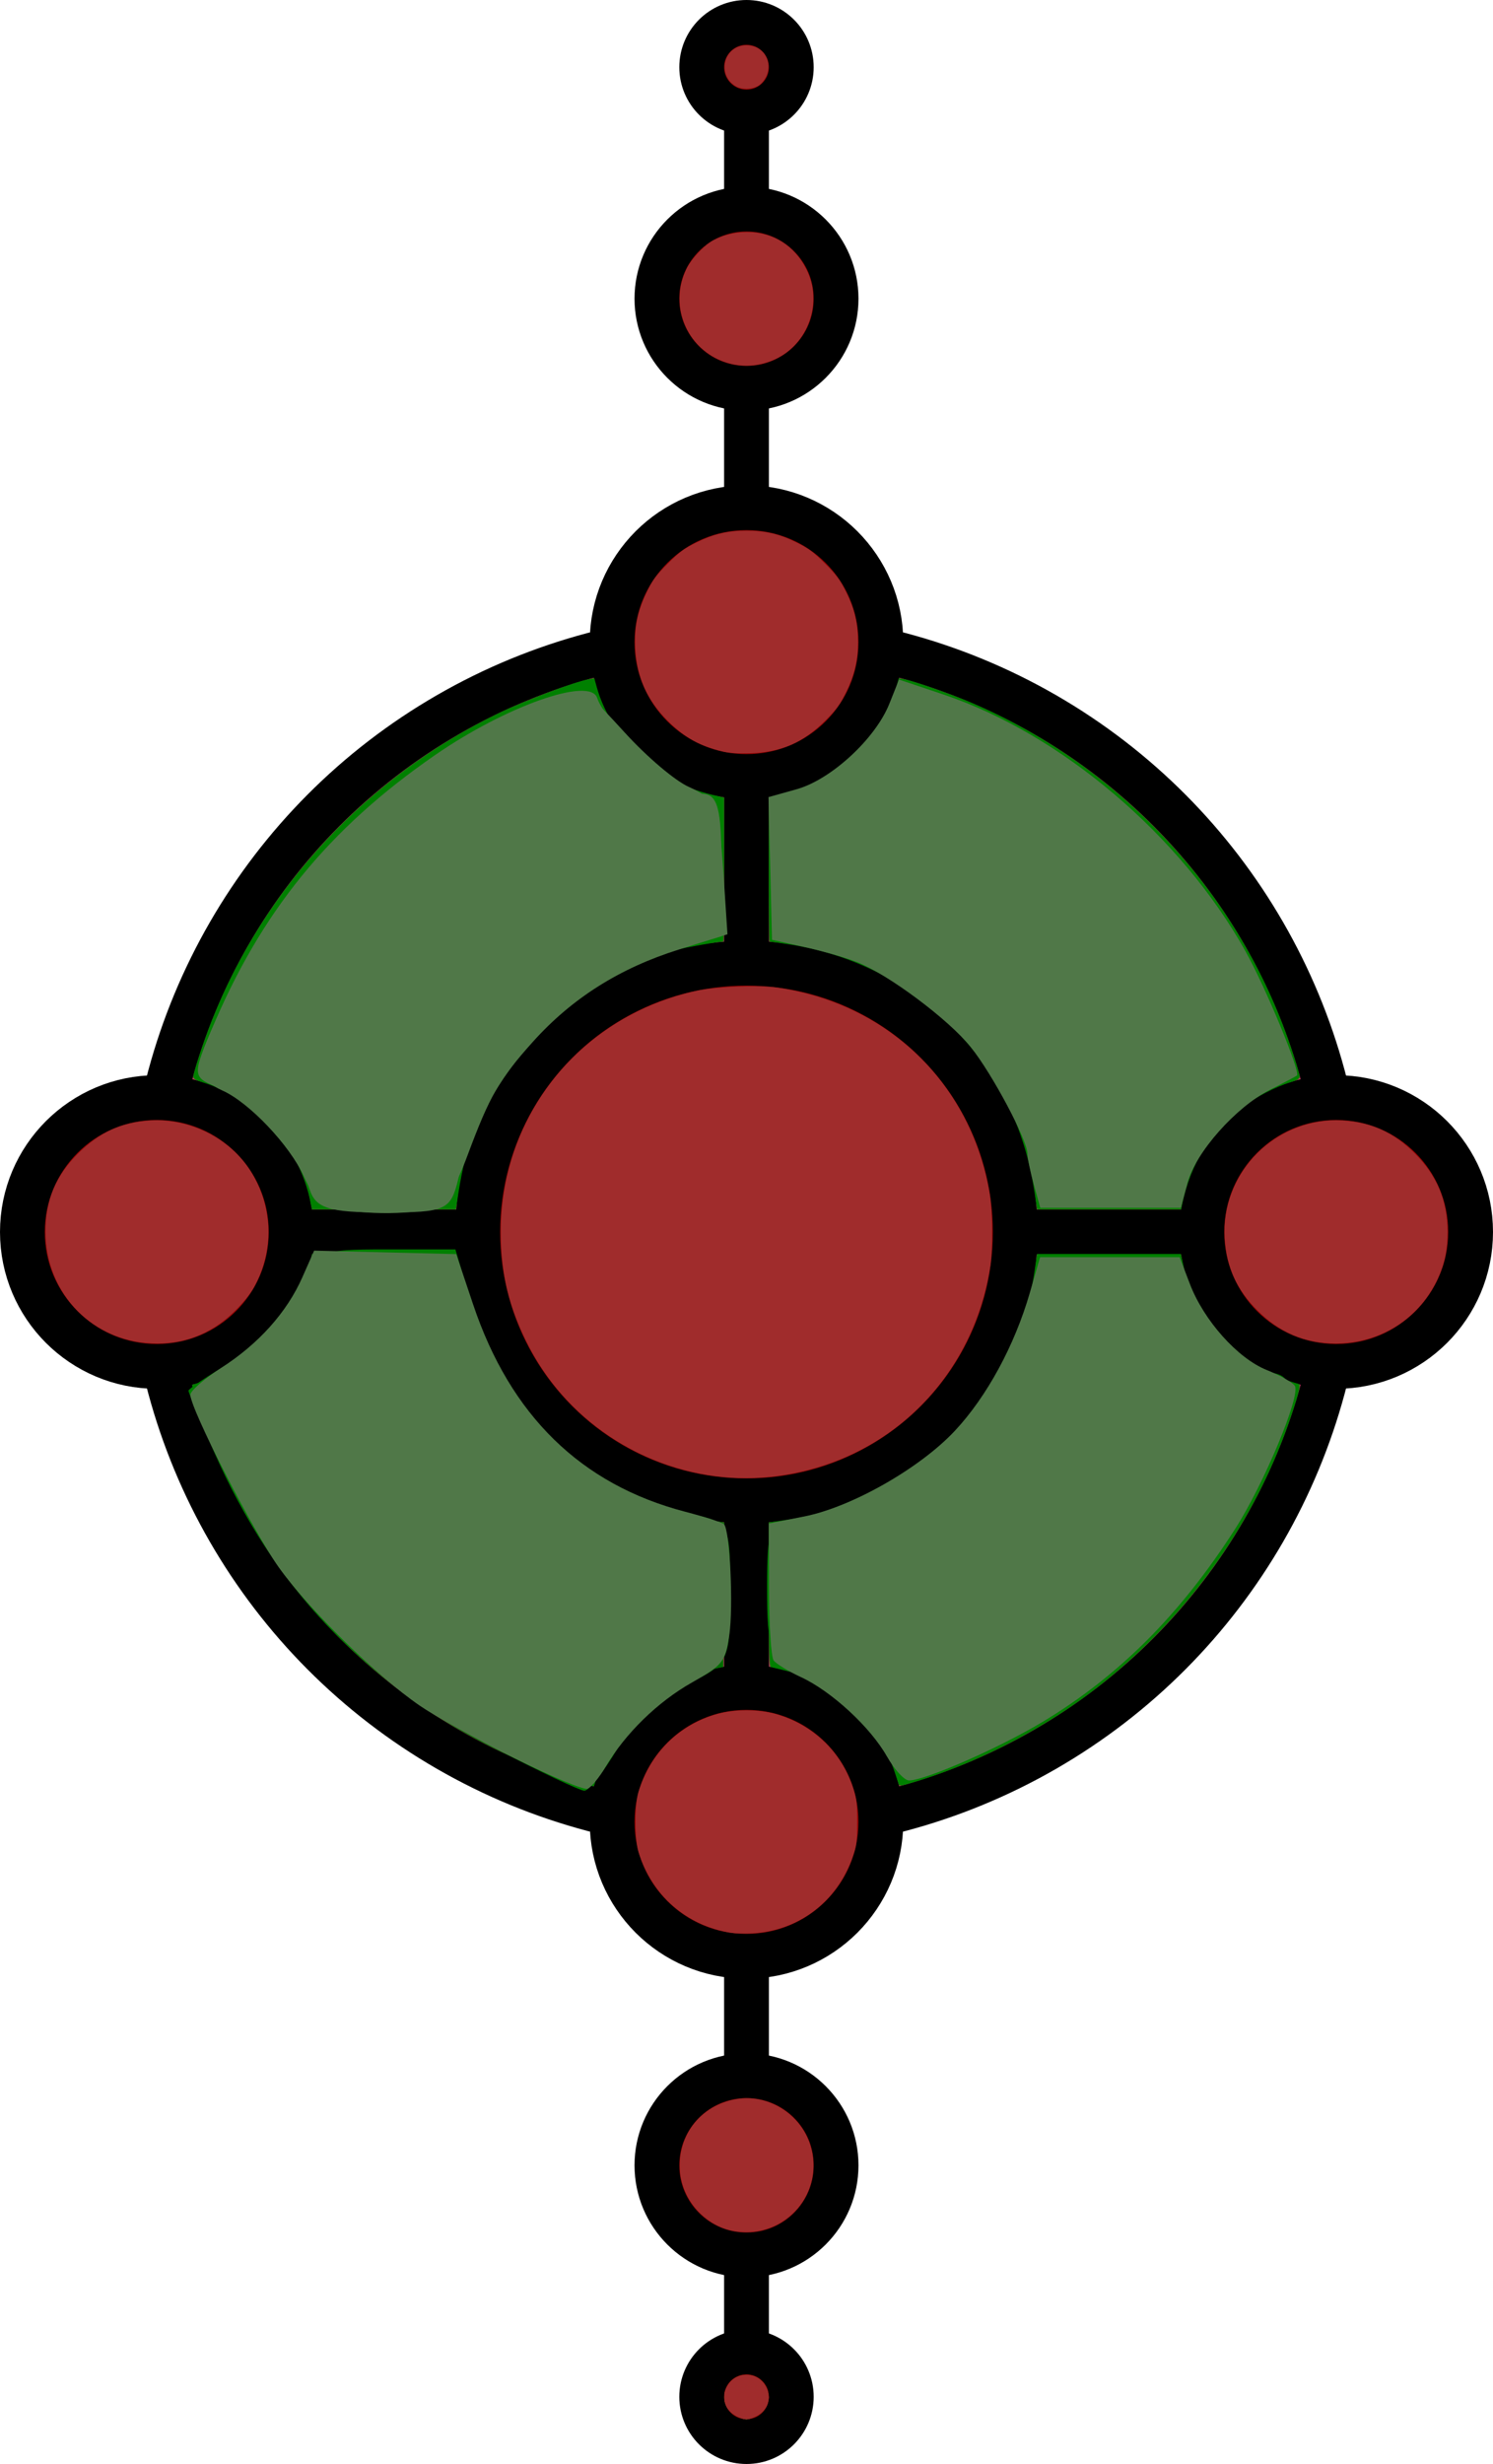
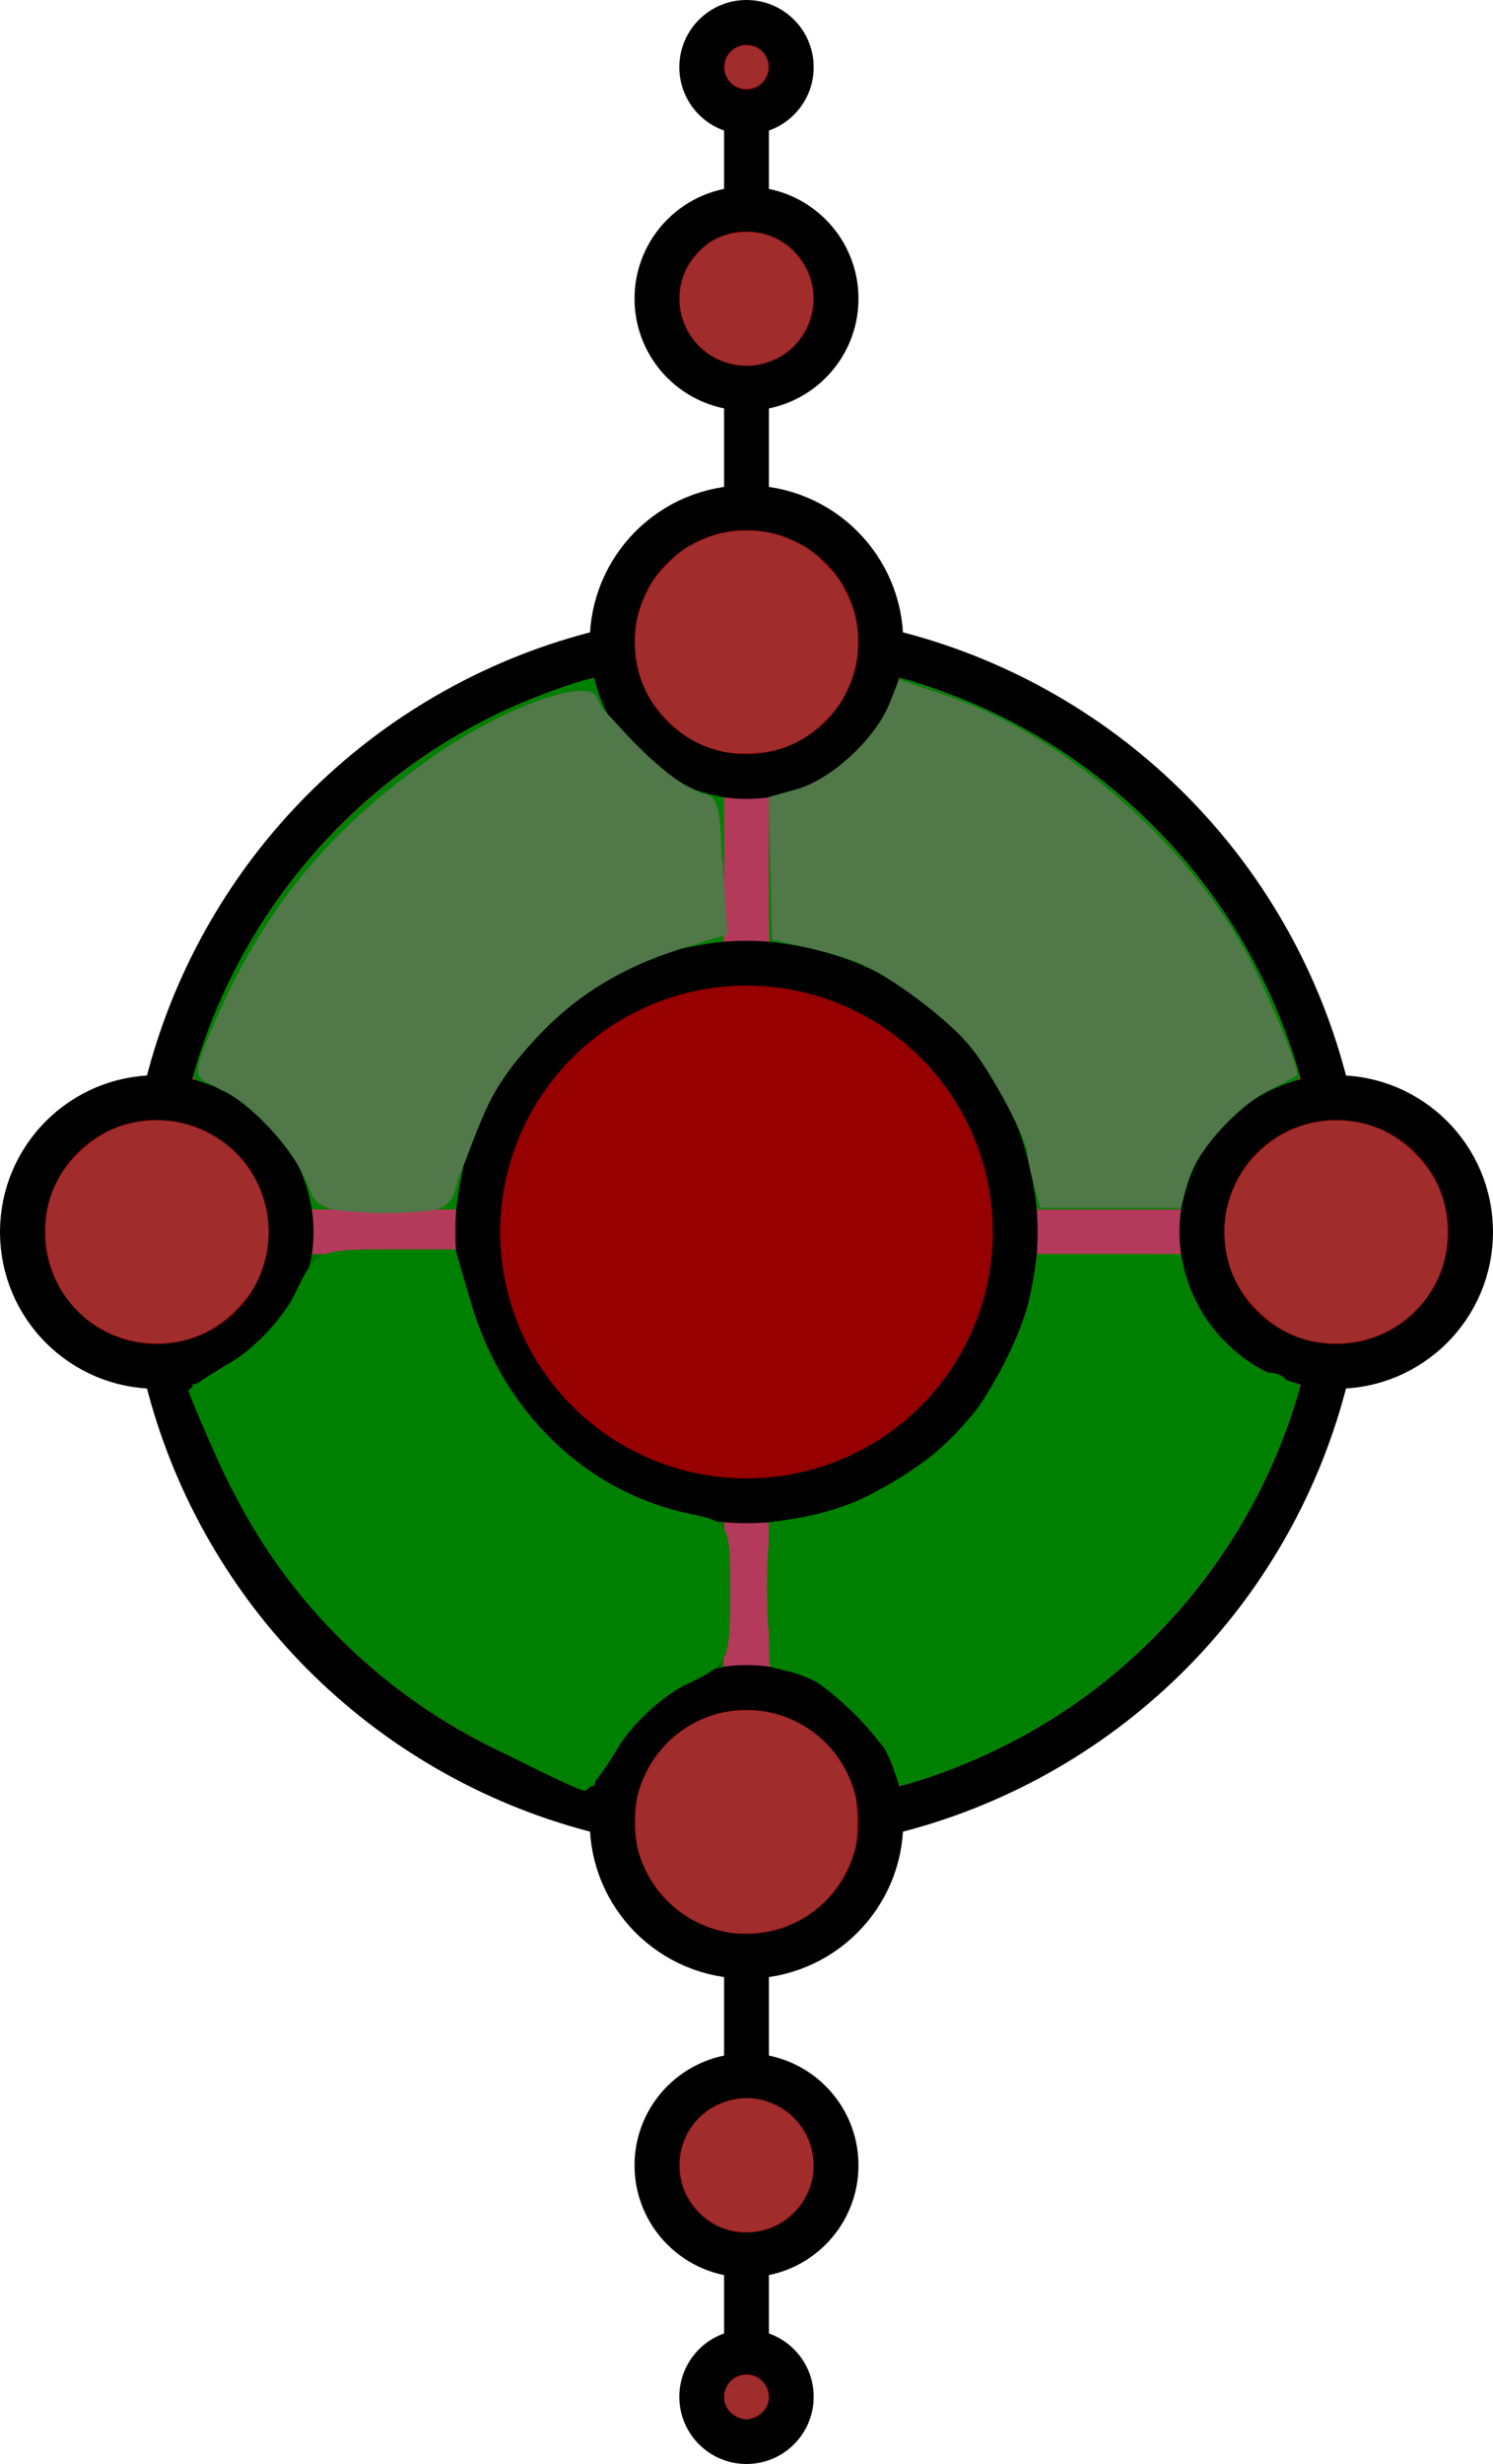
<svg xmlns="http://www.w3.org/2000/svg" xmlns:ns1="http://www.inkscape.org/namespaces/inkscape" xmlns:ns2="http://sodipodi.sourceforge.net/DTD/sodipodi-0.dtd" xmlns:xlink="http://www.w3.org/1999/xlink" width="100" height="165" id="svg2" version="1.1" ns1:version="0.48.4 r9939" ns2:docname="Símbolo_de_Clan_Namikaze.svg">
  <defs id="defs4" />
  <ns2:namedview id="namedview2987" pagecolor="#ffffff" bordercolor="#666666" borderopacity="1.0" ns1:pageopacity="0.0" ns1:pageshadow="2" ns1:zoom="1.2127679" ns1:cx="47.097002" ns1:cy="3.2298495" ns1:document-units="px" ns1:current-layer="svg2" showgrid="false" ns1:window-width="1366" ns1:window-height="706" ns1:window-x="-8" ns1:window-y="-8" ns1:window-maximized="1" />
  <circle id="base" cx="50" cy="82.5" r="40" ns2:cx="50" ns2:cy="82.5" ns2:rx="40" ns2:ry="40" style="fill:#b43a5b;fill-opacity:1;stroke:black;stroke-width:3px" />
  <circle style="fill:#960000;fill-opacity:1;stroke:black;stroke-width:3px" ns2:ry="18" ns2:rx="18" ns2:cy="82.5" ns2:cx="50" r="18" cy="82.5" cx="50" id="base interior" />
  <g id="gbase1">
-     <path style="fill:black;stroke:none" d="m 20.1,84 l 12.4,0 l 0,-3 l -12.4,0 z" id="path3795" ns1:connector-curvature="0" ns2:nodetypes="ccccc" />
    <circle style="fill:#960000;stroke:black;stroke-width:3px" ns2:ry="9" ns2:rx="9" ns2:cy="82.5" ns2:cx="10.5" r="9" cy="82.5" cx="10.5" id="circle9597" d="m 19.5,82.5 c 0,4.971 -4.029,9 -9,9 -4.971,0 -9,-4.029 -9,-9 0,-4.971 4.029,-9 9,-9 4.971,0 9,4.029 9,9 z" />
  </g>
  <g id="gbase2">
    <use x="0" y="0" xlink:href="#gbase1" id="use3766" width="100" height="150" transform="matrix(0,1,-1,0,132.5,32.5)" />
    <g id="g3772">
      <path style="fill:black;stroke:none" d="m 48.5,27 l 0,6 l 3,0 l 0,-6 z" id="path3776" ns1:connector-curvature="0" ns2:nodetypes="ccccc" />
      <circle id="circle3768" cx="50" cy="20" r="6" ns2:cx="50" ns2:cy="20" ns2:rx="6" ns2:ry="6" style="fill:#960000;stroke:black;stroke-width:3px" d="m 56,20 c 0,3.314 -2.686,6 -6,6 -3.314,0 -6,-2.686 -6,-6 0,-3.314 2.686,-6 6,-6 3.314,0 6,2.686 6,6 z" />
      <path ns2:nodetypes="ccccc" ns1:connector-curvature="0" id="path3779" d="m 48.5,8 l 0,5 l 3,0 l 0,-5 z" style="fill:black;stroke:none" />
      <circle style="fill:#960000;stroke:black;stroke-width:3px" ns2:ry="3" ns2:rx="3" ns2:cy="4.5" ns2:cx="50" r="3" cy="4.5" cx="50" id="circle3770" d="m 53,4.5 c 0,1.657 -1.343,3 -3,3 -1.657,0 -3,-1.343 -3,-3 0,-1.657 1.343,-3 3,-3 1.657,0 3,1.343 3,3 z" />
    </g>
  </g>
  <use x="0" y="0" xlink:href="#gbase1" id="gbase3" width="100" height="165" transform="matrix(-1,0,0,-1,100,165)" />
  <use x="0" y="0" xlink:href="#gbase2" id="gbase4" width="100" height="165" transform="matrix(-1,0,0,-1,100,165)" />
  <path style="fill:#008000" d="M 20.772,80.395 C 20.413,78.641 19.458,76.76 18.26,75.445 17.102,74.176 15.184,72.96 13.586,72.483 c -0.451,-0.135 -0.644,-0.243 -0.644,-0.362 0,-0.281 0.711,-2.438 1.256,-3.811 3.553,-8.952 10.442,-16.326 19.204,-20.555 1.772,-0.855 5.042,-2.087 6.037,-2.273 l 0.366,-0.069 0.176,0.635 c 0.797,2.865 3.309,5.6 6.148,6.692 0.426,0.164 1.133,0.381 1.573,0.483 l 0.799,0.185 0,4.823 c 0,2.653 -0.022,4.823 -0.048,4.823 -0.326,0 -2.497,0.381 -3.25,0.571 -6.847,1.724 -12.346,7.216 -14.062,14.046 -0.138,0.549 -0.33,1.52 -0.427,2.158 l -0.176,1.16 -4.823,0 -4.823,0 -0.121,-0.593 0,0 z" id="path3126" ns1:connector-curvature="0" />
  <path style="fill:#008000" d="M 69.278,79.776 C 68.631,75.441 66.78,71.75 63.727,68.707 60.716,65.706 56.965,63.839 52.698,63.216 52.087,63.126 51.565,63.053 51.539,63.053 c -0.027,0 -0.048,-2.172 -0.048,-4.827 l 0,-4.827 0.799,-0.174 c 3.557,-0.773 6.742,-3.717 7.717,-7.132 l 0.194,-0.679 0.361,0.066 c 0.594,0.109 3.031,0.957 4.367,1.52 9.567,4.031 17.263,11.947 20.967,21.566 0.555,1.44 1.155,3.29 1.155,3.558 0,0.113 -0.2,0.225 -0.63,0.354 -0.963,0.288 -2.32,0.991 -3.235,1.674 -2.077,1.551 -3.466,3.816 -4.018,6.551 l -0.057,0.283 -4.825,0 -4.825,0 -0.181,-1.211 0,0 z" id="path3128" ns1:connector-curvature="0" />
  <path style="fill:#008000" d="m 60.199,119.499 c -0.023,-0.069 -0.141,-0.426 -0.262,-0.795 -1.091,-3.328 -3.957,-6.018 -7.263,-6.817 -0.51,-0.123 -0.985,-0.238 -1.055,-0.256 -0.101,-0.025 -0.129,-1.084 -0.129,-4.858 l 0,-4.825 1.284,-0.184 c 4.231,-0.607 7.931,-2.467 10.987,-5.523 3.051,-3.051 4.876,-6.707 5.521,-11.06 l 0.18,-1.211 4.815,0 4.815,0 0.176,0.799 c 0.396,1.792 1.319,3.535 2.571,4.854 1.479,1.557 2.967,2.438 5.174,3.061 0.133,0.038 -0.113,0.95 -0.721,2.676 -2.485,7.052 -7.136,13.376 -13.21,17.956 -3.577,2.698 -8.049,4.935 -12.296,6.152 -0.417,0.119 -0.556,0.127 -0.588,0.032 z" id="path3130" ns1:connector-curvature="0" />
  <path style="fill:#008000" d="m 38.532,119.267 c -3.427,-1.053 -7.108,-2.843 -10.232,-4.976 -7.294,-4.979 -12.557,-12.161 -15.187,-20.724 l -0.256,-0.833 0.687,-0.205 c 1.558,-0.466 2.931,-1.286 4.225,-2.525 1.463,-1.4 2.467,-3.151 2.914,-5.081 l 0.221,-0.953 4.814,0 4.814,0 0.178,1.211 c 0.631,4.302 2.491,8.028 5.522,11.058 3.057,3.057 6.757,4.912 11.039,5.532 l 1.233,0.179 -0.027,4.838 -0.027,4.838 -0.695,0.14 c -2.281,0.461 -4.611,1.946 -6.058,3.861 -0.723,0.957 -1.578,2.634 -1.765,3.463 -0.067,0.298 -0.149,0.539 -0.183,0.536 -0.034,-0.003 -0.581,-0.165 -1.218,-0.36 l 0,0 z" id="path3132" ns1:connector-curvature="0" />
  <path style="fill:#a02c2c" d="m 9.775,89.932 c -3.853,-0.344 -6.728,-3.531 -6.728,-7.458 0,-2.087 0.681,-3.728 2.162,-5.207 1.44,-1.438 2.912,-2.116 4.847,-2.234 2.665,-0.162 5.35,1.193 6.737,3.401 1.499,2.386 1.581,5.305 0.219,7.767 -0.248,0.448 -0.712,1.024 -1.276,1.583 -1.656,1.642 -3.635,2.355 -5.96,2.147 l 0,0 z" id="path3136" ns1:connector-curvature="0" />
  <path style="fill:#a02c2c" d="m 48.963,129.431 c -2.985,-0.476 -5.306,-2.505 -6.198,-5.419 -0.268,-0.875 -0.268,-3.147 5.16e-4,-4.02 0.8,-2.605 2.714,-4.498 5.277,-5.218 1.136,-0.319 2.765,-0.321 3.891,-0.004 2.54,0.714 4.469,2.579 5.243,5.068 0.205,0.659 0.24,0.987 0.236,2.216 -0.004,1.306 -0.031,1.521 -0.291,2.268 -1.053,3.027 -3.611,4.975 -6.754,5.144 -0.488,0.026 -1.121,0.011 -1.405,-0.035 l 0,0 z" id="path3138" ns1:connector-curvature="0" />
-   <path style="fill:#a02c2c" d="m 48.47,98.914 c -5.597,-0.535 -10.559,-3.886 -13.095,-8.844 -1.29,-2.522 -1.83,-4.767 -1.828,-7.596 0.005,-7.851 5.404,-14.475 13.151,-16.133 1.299,-0.278 4.075,-0.388 5.326,-0.211 7.471,1.057 13.062,6.489 14.273,13.867 0.186,1.135 0.207,3.623 0.04,4.745 -0.895,6.001 -4.799,10.957 -10.311,13.088 -2.433,0.941 -5.079,1.321 -7.556,1.084 z" id="path3140" ns1:connector-curvature="0" />
+   <path style="fill:#a02c2c" d="m 48.47,98.914 z" id="path3140" ns1:connector-curvature="0" />
  <path style="fill:#a02c2c" d="m 88.74,89.934 c -1.724,-0.155 -3.174,-0.849 -4.484,-2.148 -1.413,-1.401 -2.098,-2.896 -2.223,-4.849 -0.282,-4.428 3.464,-8.173 7.904,-7.903 1.936,0.118 3.441,0.81 4.845,2.225 1.477,1.49 2.167,3.147 2.173,5.22 0.004,1.228 -0.191,2.153 -0.666,3.172 -1.356,2.905 -4.297,4.574 -7.549,4.282 l 0,0 z" id="path3142" ns1:connector-curvature="0" />
  <path style="fill:#a02c2c" d="m 48.45,50.335 c -1.559,-0.365 -2.604,-0.943 -3.72,-2.059 -1.386,-1.386 -2.075,-2.923 -2.179,-4.858 -0.075,-1.394 0.145,-2.474 0.764,-3.755 0.402,-0.831 0.611,-1.116 1.415,-1.919 0.802,-0.802 1.09,-1.015 1.928,-1.422 1.168,-0.568 2.078,-0.781 3.338,-0.781 1.276,0 2.198,0.216 3.35,0.784 0.823,0.406 1.129,0.633 1.916,1.419 0.787,0.787 1.014,1.093 1.419,1.916 0.565,1.145 0.783,2.071 0.786,3.329 0.002,1.224 -0.229,2.198 -0.801,3.37 -0.396,0.811 -0.629,1.131 -1.358,1.866 -1.49,1.501 -2.967,2.148 -5.055,2.216 -0.784,0.025 -1.395,-0.011 -1.804,-0.106 l 0,0 z" id="path3144" ns1:connector-curvature="0" />
  <path style="fill:#a02c2c" d="m 48.961,24.365 c -2.845,-0.691 -4.276,-3.827 -2.939,-6.442 0.279,-0.547 1.051,-1.393 1.57,-1.722 0.659,-0.418 1.553,-0.66 2.437,-0.66 1.765,0 3.196,0.907 4.003,2.537 1.076,2.173 0.115,4.933 -2.073,5.957 -0.982,0.46 -2,0.571 -2.997,0.329 z" id="path3146" ns1:connector-curvature="0" />
  <path style="fill:#a02c2c" d="m 49.254,5.761 c -1.278,-0.803 -0.752,-2.725 0.747,-2.725 1.4,0 1.982,1.623 0.933,2.603 -0.374,0.349 -1.221,0.411 -1.68,0.122 l 0,0 z" id="path3148" ns1:connector-curvature="0" />
  <path style="fill:#a02c2c" d="m 49.296,149.43 c -1.985,-0.281 -3.616,-2.053 -3.754,-4.081 -0.164,-2.405 1.419,-4.393 3.815,-4.79 2.107,-0.349 4.272,1.014 4.919,3.096 0.989,3.183 -1.651,6.246 -4.98,5.775 z" id="path3150" ns1:connector-curvature="0" />
  <path style="fill:#459400;fill-opacity:1" d="m 49.33,161.785 c -0.758,-0.389 -1.024,-1.181 -0.648,-1.931 0.548,-1.09 2.08,-1.09 2.628,0 0.376,0.749 0.11,1.542 -0.648,1.931 -0.249,0.128 -0.549,0.232 -0.666,0.232 -0.118,0 -0.418,-0.104 -0.666,-0.232 z" id="path3152" ns1:connector-curvature="0" />
  <path style="fill:#006b00;fill-opacity:1" d="m 37.847,119.01 c -5.686,-1.91 -10.929,-5.174 -15.097,-9.399 -1.555,-1.577 -2.386,-2.52 -3.416,-3.876 -2.144,-2.826 -4.076,-6.331 -5.352,-9.711 -0.326,-0.864 -0.986,-2.854 -1.034,-3.114 -0.019,-0.106 0.263,-0.257 0.936,-0.502 2.125,-0.772 4.062,-2.285 5.353,-4.18 0.69,-1.013 1.143,-2.103 1.568,-3.773 l 0.111,-0.438 4.787,0 4.787,0 0.049,0.232 c 0.027,0.128 0.168,0.866 0.313,1.641 0.61,3.259 1.956,6.249 3.911,8.692 1.993,2.491 4.865,4.673 7.772,5.906 1.192,0.505 3.845,1.189 5.516,1.421 0.444,0.062 0.492,0.093 0.439,0.288 -0.032,0.12 -0.059,2.287 -0.06,4.815 l -0.001,4.596 -0.593,0.13 c -2.548,0.56 -5.143,2.322 -6.465,4.389 -0.489,0.765 -1.222,2.245 -1.439,2.909 -0.098,0.298 -0.232,0.54 -0.298,0.538 -0.066,-0.001 -0.871,-0.255 -1.787,-0.562 l 0,0 z" id="path3924" ns1:connector-curvature="0" />
  <path style="fill:#008000;fill-opacity:1" d="m 33.452,117.238 c -9.247,-4.765 -15.067,-10.86 -19.121,-20.025 -0.939,-2.124 -1.708,-3.963 -1.708,-4.087 0,-0.124 1.299,-0.992 2.886,-1.929 1.587,-0.937 3.511,-3.014 4.276,-4.617 1.349,-2.828 1.527,-2.914 6.054,-2.914 l 4.664,0 1.021,3.504 c 2.147,7.372 7.713,12.752 14.701,14.208 2.647,0.552 2.68,0.617 2.68,5.288 0,4.601 -0.079,4.767 -2.914,6.119 -1.603,0.764 -3.68,2.688 -4.617,4.276 -0.937,1.587 -1.944,2.873 -2.24,2.857 -0.295,-0.016 -2.852,-1.222 -5.681,-2.68 l 0,0 z" id="path3111" ns1:connector-curvature="0" />
  <path style="fill:#008000;fill-opacity:1" d="m 58.555,116.233 c -1.261,-1.58 -3.392,-3.441 -4.735,-4.136 -2.256,-1.167 -2.443,-1.608 -2.443,-5.777 0,-3.972 0.199,-4.514 1.658,-4.514 2.807,0 8.914,-3.325 11.485,-6.254 1.344,-1.531 3.105,-4.646 3.914,-6.923 l 1.47,-4.139 4.754,0 c 3.562,0 4.754,0.294 4.754,1.174 0,1.6 4.005,6.247 5.384,6.247 2.269,0 2.138,1.903 -0.498,7.258 -3.436,6.98 -8.78,12.698 -15.144,16.204 -7.506,4.135 -7.957,4.171 -10.599,0.86 z" id="path3113" ns1:connector-curvature="0" />
  <path style="fill:#3ba444;fill-opacity:0" d="m 68.82,77.646 c -1.336,-5.304 -5.094,-9.923 -10.109,-12.422 -2.398,-1.195 -5.029,-2.173 -5.847,-2.173 -1.252,0 -1.487,-0.714 -1.487,-4.518 0,-4.389 0.088,-4.564 3.092,-6.106 1.701,-0.873 3.772,-2.751 4.602,-4.174 1.753,-3.003 2.593,-2.916 9.515,0.99 7.721,4.357 15.555,13.609 17.795,21.016 0.439,1.45 0.128,2.045 -1.442,2.76 -1.101,0.502 -3.034,2.545 -4.296,4.542 -2.235,3.536 -2.406,3.63 -6.612,3.63 l -4.318,0 -0.893,-3.546 z" id="path3115" ns1:connector-curvature="0" />
  <path style="fill:#3ba444;fill-opacity:0" d="M 33.567,117.384 C 25.986,113.596 19.395,107.091 15.617,99.669 l -3.159,-6.207 3.127,-2.532 c 1.72,-1.393 3.677,-3.597 4.35,-4.898 1.131,-2.188 1.579,-2.366 5.956,-2.366 l 4.733,0 1.52,4.329 c 1.895,5.398 7.707,11.249 12.9,12.987 3.302,1.105 3.724,1.534 3.962,4.031 0.412,4.316 -0.439,6.404 -3.358,8.23 -1.475,0.923 -3.423,2.808 -4.33,4.189 -0.907,1.381 -1.868,2.511 -2.136,2.513 -0.268,0.001 -2.794,-1.151 -5.615,-2.56 z" id="path3885" ns1:connector-curvature="0" />
  <path style="fill:#3ba444;fill-opacity:0" d="m 20.725,79.611 c -0.8,-2.521 -3.778,-5.898 -5.919,-6.712 -1.935,-0.736 -1.947,-0.804 -0.673,-3.855 3.326,-7.966 7.849,-13.535 15.013,-18.485 4.746,-3.28 10.377,-5.264 10.85,-3.824 0.598,1.819 5.623,6.423 7.011,6.423 1.057,0 1.319,0.947 1.319,4.767 l 0,4.767 -3.646,1.077 c -6.451,1.905 -12.327,8.275 -13.98,15.156 -0.511,2.127 -0.821,2.268 -5.009,2.268 -3.676,0 -4.552,-0.279 -4.966,-1.581 l 0,0 z" id="path3887" ns1:connector-curvature="0" />
  <path style="fill:#355030;fill-opacity:0" d="M 68.889,77.704 C 67.059,70.906 60.616,64.555 54.359,63.381 c -2.715,-0.509 -2.735,-0.546 -2.717,-5.163 0.017,-4.427 0.145,-4.709 2.68,-5.886 1.464,-0.68 3.404,-2.428 4.311,-3.885 0.907,-1.456 1.959,-2.662 2.338,-2.68 0.379,-0.017 3.068,1.152 5.976,2.6 8.302,4.132 15.035,11.493 18.834,20.592 l 1.262,3.022 -2.908,1.716 c -1.676,0.989 -3.42,2.94 -4.115,4.606 -1.171,2.802 -1.344,2.89 -5.7,2.89 l -4.492,0 -0.939,-3.488 z" id="path3889" ns1:connector-curvature="0" />
  <path style="fill:#355030;fill-opacity:0" d="m 20.725,79.611 c -0.8,-2.521 -3.778,-5.898 -5.919,-6.712 -1.935,-0.736 -1.947,-0.804 -0.673,-3.855 3.326,-7.966 7.849,-13.535 15.013,-18.485 4.746,-3.28 10.377,-5.264 10.85,-3.824 0.598,1.819 5.623,6.423 7.011,6.423 1.057,0 1.319,0.947 1.319,4.767 l 0,4.767 -3.646,1.077 c -6.451,1.905 -12.327,8.275 -13.98,15.156 -0.511,2.127 -0.821,2.268 -5.009,2.268 -3.676,0 -4.552,-0.279 -4.966,-1.581 l 0,0 z" id="path3891" ns1:connector-curvature="0" />
  <path style="fill:#507848;fill-opacity:1" d="m 20.725,79.611 c -0.8,-2.521 -3.778,-5.898 -5.919,-6.712 -1.935,-0.736 -1.947,-0.804 -0.673,-3.855 3.326,-7.966 7.849,-13.535 15.013,-18.485 4.746,-3.28 10.377,-5.264 10.85,-3.824 0.598,1.819 5.623,6.423 7.011,6.423 1.057,0 1.319,0.947 1.319,4.767 l 0,4.767 -3.646,1.077 c -6.451,1.905 -12.327,8.275 -13.98,15.156 -0.511,2.127 -0.821,2.268 -5.009,2.268 -3.676,0 -4.552,-0.279 -4.966,-1.581 l 0,0 z" id="path3893" ns1:connector-curvature="0" />
  <path style="fill:#507848;fill-opacity:1" d="m 22.395,80.854 c -0.936,-0.272 -1.479,-0.823 -2.043,-2.074 -0.941,-2.086 -3.673,-4.964 -5.465,-5.758 -0.73,-0.323 -1.427,-0.9 -1.548,-1.282 -0.37,-1.166 3.873,-9.17 6.793,-12.813 4.502,-5.617 12.822,-11.481 17.7,-12.475 1.31,-0.267 1.517,-0.133 4.03,2.621 1.49,1.632 3.359,3.216 4.271,3.618 0.892,0.394 1.723,0.977 1.845,1.296 0.123,0.319 0.341,2.38 0.485,4.579 l 0.262,3.998 -3.242,1.017 c -3.976,1.247 -7.164,3.259 -9.783,6.175 -2.274,2.532 -2.893,3.607 -4.387,7.618 -0.75,2.015 -1.378,3.035 -2.09,3.395 -1.16,0.587 -4.933,0.633 -6.828,0.083 l 0,0 z" id="path3895" ns1:connector-curvature="0" />
  <path style="fill:#507848;fill-opacity:1" d="m 69.249,79.34 c -0.236,-0.85 -0.43,-1.788 -0.432,-2.085 -0.004,-0.914 -2.356,-5.339 -3.792,-7.132 -1.477,-1.845 -5.516,-4.864 -7.621,-5.697 -0.721,-0.285 -2.298,-0.738 -3.504,-1.005 l -2.194,-0.487 -0.116,-4.778 -0.116,-4.778 1.892,-0.53 c 2.298,-0.643 5.263,-3.376 6.197,-5.711 l 0.652,-1.631 3.012,1.013 c 7.868,2.645 15.873,9.451 20.185,17.162 1.363,2.438 3.716,8.118 3.455,8.342 -0.066,0.057 -0.87,0.481 -1.787,0.943 -2.292,1.155 -4.987,4.188 -5.537,6.232 l -0.454,1.686 -4.706,0 -4.706,0 -0.429,-1.546 z" id="path3897" ns1:connector-curvature="0" />
-   <path style="fill:#507848;fill-opacity:1" d="m 59.41,117.628 c -1.103,-1.962 -3.716,-4.374 -5.764,-5.321 -0.84,-0.388 -1.664,-0.892 -1.831,-1.118 -0.167,-0.227 -0.306,-2.383 -0.309,-4.791 l -0.006,-4.378 2.371,-0.472 c 3.177,-0.632 7.737,-3.225 10.082,-5.732 2.146,-2.295 4.009,-5.725 5.028,-9.261 l 0.683,-2.371 4.674,0 4.674,0 0.685,1.793 c 0.937,2.453 3.201,4.986 5.155,5.768 0.893,0.357 1.738,0.834 1.877,1.06 0.401,0.648 -2.071,6.568 -3.997,9.573 -3.673,5.731 -7.75,9.818 -12.884,12.918 -2.885,1.742 -7.876,3.931 -8.961,3.931 -0.316,0 -0.98,-0.72 -1.475,-1.6 z" id="path3899" ns1:connector-curvature="0" />
-   <path style="fill:#507848;fill-opacity:1" d="m 34.436,117.724 c -2.458,-1.227 -5.305,-2.806 -6.326,-3.509 -2.871,-1.975 -7.43,-6.447 -9.429,-9.248 -1.736,-2.433 -5.918,-10.589 -5.93,-11.566 -0.003,-0.26 0.917,-1.064 2.044,-1.788 2.522,-1.618 4.415,-3.728 5.456,-6.08 l 0.79,-1.786 4.759,0.116 4.759,0.116 1.129,3.368 c 2.494,7.437 7.225,12.063 14.204,13.885 1.314,0.343 2.483,0.719 2.6,0.835 0.397,0.397 0.64,5.528 0.353,7.443 -0.267,1.778 -0.438,1.995 -2.501,3.159 -2.296,1.296 -4.465,3.414 -5.786,5.651 -0.421,0.712 -0.965,1.372 -1.209,1.465 -0.244,0.094 -2.455,-0.834 -4.913,-2.061 l 0,0 z" id="path3901" ns1:connector-curvature="0" />
  <path style="fill:#a02c2c;fill-opacity:1" d="m 49.921,162.001 c -0.216,-0.034 -0.635,-0.222 -0.843,-0.38 -0.594,-0.449 -0.729,-1.198 -0.336,-1.863 0.262,-0.446 0.726,-0.708 1.253,-0.708 0.656,-7.2e-4 1.19,0.394 1.407,1.041 0.055,0.164 0.058,0.187 0.058,0.446 -1.82e-4,0.247 -0.005,0.286 -0.047,0.404 -0.07,0.196 -0.168,0.358 -0.303,0.501 -0.155,0.165 -0.299,0.266 -0.534,0.378 -0.316,0.15 -0.509,0.204 -0.653,0.181 z" id="path3907" ns1:connector-curvature="0" />
-   <path style="fill:#a02c2c;fill-opacity:1" d="m 51.463,160.626 c -0.016,-0.041 -0.011,-0.156 0.007,-0.199 0.011,-0.025 0.016,0.005 0.017,0.096 0.001,0.133 -0.004,0.156 -0.024,0.103 z" id="path3909" ns1:connector-curvature="0" />
  <path style="fill:#a02c2c;fill-opacity:1" d="m 49.832,161.977 c -0.044,-0.014 -0.085,-0.025 -0.091,-0.024 -0.006,10e-4 -0.039,-0.011 -0.074,-0.027 -0.035,-0.016 -0.07,-0.025 -0.077,-0.02 -0.008,0.005 -0.014,7.7e-4 -0.014,-0.009 0,-0.017 -0.069,-0.041 -0.096,-0.034 -0.008,0.002 -0.02,-0.005 -0.027,-0.017 -0.019,-0.029 -0.161,-0.099 -0.175,-0.085 -0.006,0.006 -0.011,0.002 -0.011,-0.009 0,-0.018 -0.086,-0.075 -0.109,-0.071 -0.005,7.4e-4 -0.042,-0.029 -0.082,-0.066 -0.04,-0.037 -0.082,-0.067 -0.092,-0.067 -0.025,-1.1e-4 -0.117,-0.096 -0.117,-0.123 0,-0.011 -0.018,-0.036 -0.041,-0.054 -0.076,-0.062 -0.198,-0.295 -0.252,-0.482 -0.042,-0.144 -0.062,-0.55 -0.03,-0.593 0.009,-0.012 0.012,-0.035 0.007,-0.05 -0.006,-0.015 -0.004,-0.031 0.005,-0.036 0.008,-0.005 0.02,-0.035 0.027,-0.067 0.019,-0.096 0.142,-0.367 0.197,-0.434 0.028,-0.035 0.052,-0.072 0.052,-0.082 0,-0.01 0.016,-0.029 0.036,-0.042 0.02,-0.013 0.036,-0.031 0.036,-0.041 0,-0.027 0.105,-0.124 0.225,-0.208 0.057,-0.04 0.103,-0.08 0.103,-0.09 0,-0.009 0.005,-0.012 0.011,-0.006 0.006,0.006 0.049,-0.008 0.096,-0.031 0.096,-0.048 0.289,-0.113 0.387,-0.13 0.106,-0.019 0.435,-0.037 0.435,-0.025 0,0.011 0.142,0.036 0.232,0.041 0.023,0.001 0.041,0.008 0.041,0.014 0,0.006 0.023,0.017 0.05,0.024 0.063,0.015 0.321,0.141 0.329,0.16 0.003,0.008 0.017,0.014 0.03,0.014 0.013,0 0.029,0.013 0.035,0.028 0.006,0.015 0.026,0.034 0.045,0.041 0.043,0.017 0.258,0.268 0.314,0.367 0.023,0.041 0.048,0.074 0.056,0.074 0.008,0 0.013,0.006 0.011,0.014 -0.007,0.023 0.062,0.187 0.079,0.187 0.008,0 0.01,0.012 0.005,0.027 -0.006,0.015 -0.001,0.027 0.01,0.027 0.011,0 0.019,0.006 0.018,0.014 -0.001,0.008 -5.59e-4,0.018 0.001,0.023 0.017,0.044 0.026,0.104 0.033,0.237 0.006,0.109 0.013,0.141 0.023,0.109 0.009,-0.031 0.014,-0.005 0.014,0.082 3.75e-4,0.089 -0.004,0.117 -0.016,0.091 -0.012,-0.027 -0.016,-0.01 -0.016,0.064 6.13e-4,0.148 -0.011,0.196 -0.083,0.343 -0.036,0.073 -0.067,0.143 -0.069,0.155 -0.002,0.012 -0.016,0.031 -0.031,0.043 -0.015,0.012 -0.02,0.022 -0.01,0.023 0.009,3.2e-4 0.001,0.013 -0.018,0.027 -0.019,0.015 -0.029,0.027 -0.022,0.027 0.028,0.001 -0.273,0.287 -0.364,0.346 -0.053,0.034 -0.096,0.07 -0.096,0.08 0,0.01 -0.005,0.013 -0.011,0.007 -0.011,-0.011 -0.224,0.088 -0.244,0.112 -0.005,0.006 -0.026,0.014 -0.046,0.018 -0.02,0.004 -0.042,0.016 -0.05,0.027 -0.007,0.011 -0.014,0.014 -0.014,0.005 -1.45e-4,-0.009 -0.021,-0.002 -0.046,0.014 -0.025,0.016 -0.046,0.026 -0.046,0.021 0,-0.005 -0.034,0.003 -0.075,0.018 -0.114,0.04 -0.302,0.049 -0.397,0.018 l 0,0 z" id="path3911" ns1:connector-curvature="0" />
  <path style="fill:#a02c2c;fill-opacity:1" d="m 49.766,159.052 c 0.054,-0.014 0.423,-0.024 0.408,-0.012 -0.004,0.004 -0.11,0.011 -0.235,0.016 -0.125,0.005 -0.203,0.003 -0.173,-0.004 z" id="path3913" ns1:connector-curvature="0" />
  <path style="fill:#a02c2c;fill-opacity:1" d="m 49.803,161.979 c -0.189,-0.049 -0.554,-0.21 -0.571,-0.252 -0.003,-0.008 -0.017,-0.015 -0.031,-0.015 -0.038,0 -0.283,-0.201 -0.366,-0.302 -0.08,-0.096 -0.19,-0.266 -0.196,-0.304 -0.002,-0.013 -0.012,-0.039 -0.022,-0.059 -0.017,-0.034 -0.032,-0.081 -0.076,-0.249 -0.029,-0.109 -0.027,-0.454 0.004,-0.583 0.082,-0.35 0.314,-0.707 0.583,-0.898 0.132,-0.093 0.257,-0.159 0.273,-0.143 0.006,0.006 0.011,0.001 0.011,-0.011 0,-0.012 0.008,-0.017 0.018,-0.011 0.01,0.006 0.018,0.002 0.018,-0.01 0,-0.012 0.012,-0.017 0.027,-0.011 0.015,0.006 0.027,0.003 0.027,-0.007 0,-0.009 0.012,-0.012 0.027,-0.007 0.015,0.006 0.027,0.002 0.027,-0.009 0,-0.011 0.012,-0.015 0.027,-0.009 0.015,0.006 0.027,0.001 0.027,-0.01 0,-0.013 0.017,-0.016 0.046,-0.009 0.029,0.007 0.046,0.004 0.046,-0.01 0,-0.013 0.014,-0.017 0.035,-0.01 0.019,0.006 0.04,0.003 0.047,-0.008 0.015,-0.024 0.41,-0.026 0.41,-0.001 0,0.01 0.023,0.017 0.05,0.016 0.201,-0.004 0.541,0.159 0.745,0.358 0.074,0.071 0.134,0.138 0.134,0.147 0,0.009 0.016,0.028 0.036,0.04 0.02,0.013 0.036,0.035 0.036,0.05 0,0.015 0.006,0.027 0.014,0.027 0.021,0 0.151,0.247 0.137,0.261 -0.007,0.007 -9.83e-4,0.012 0.012,0.012 0.013,0 0.019,0.005 0.012,0.012 -0.007,0.007 -0.005,0.021 0.004,0.032 0.038,0.049 0.081,0.228 0.079,0.33 -0.002,0.076 0.003,0.101 0.015,0.082 0.012,-0.019 0.018,0.018 0.018,0.118 0,0.097 -0.006,0.137 -0.017,0.119 -0.012,-0.018 -0.017,0.008 -0.016,0.082 0.001,0.125 -0.051,0.283 -0.153,0.467 -0.072,0.128 -0.293,0.38 -0.333,0.38 -0.014,0 -0.033,0.015 -0.042,0.033 -0.015,0.027 -0.243,0.175 -0.275,0.178 -0.005,4.7e-4 -0.051,0.022 -0.101,0.048 -0.259,0.134 -0.552,0.187 -0.747,0.136 l 0,0 z" id="path3915" ns1:connector-curvature="0" />
  <path style="fill:#a02c2c;fill-opacity:1" d="m 49.821,161.985 c -0.089,-0.018 -0.345,-0.112 -0.448,-0.164 -0.27,-0.138 -0.549,-0.382 -0.67,-0.588 -0.034,-0.057 -0.087,-0.176 -0.118,-0.263 -0.055,-0.155 -0.057,-0.169 -0.057,-0.46 4.43e-4,-0.294 0.002,-0.304 0.059,-0.453 0.095,-0.248 0.194,-0.408 0.367,-0.592 0.123,-0.13 0.415,-0.321 0.446,-0.291 0.006,0.006 0.011,0.003 0.011,-0.008 0,-0.023 0.161,-0.082 0.184,-0.067 0.009,0.005 0.016,6.5e-4 0.016,-0.011 0,-0.011 0.014,-0.018 0.032,-0.015 0.018,0.003 0.044,-0.002 0.059,-0.012 0.042,-0.026 0.472,-0.036 0.497,-0.012 0.011,0.011 0.054,0.021 0.094,0.021 0.099,5.1e-4 0.282,0.067 0.448,0.163 0.142,0.082 0.455,0.377 0.455,0.429 0,0.015 0.007,0.027 0.016,0.027 0.02,0 0.155,0.255 0.135,0.255 -0.008,1.5e-4 -0.005,0.006 0.006,0.014 0.038,0.024 0.097,0.237 0.097,0.35 0,0.061 0.008,0.11 0.018,0.11 0.01,0 0.018,0.052 0.018,0.118 0,0.065 -0.008,0.118 -0.018,0.118 -0.01,0 -0.017,0.043 -0.017,0.096 0.002,0.203 -0.144,0.498 -0.347,0.703 -0.22,0.221 -0.334,0.299 -0.607,0.414 -0.29,0.123 -0.484,0.156 -0.678,0.117 l 0,0 z" id="path3917" ns1:connector-curvature="0" />
-   <path style="fill:#a02c2c;fill-opacity:1" d="m 49.953,162.009 c 0.023,-0.004 0.059,-0.004 0.082,0 0.023,0.004 0.004,0.008 -0.041,0.008 -0.045,0 -0.064,-0.004 -0.041,-0.008 z" id="path3919" ns1:connector-curvature="0" />
</svg>